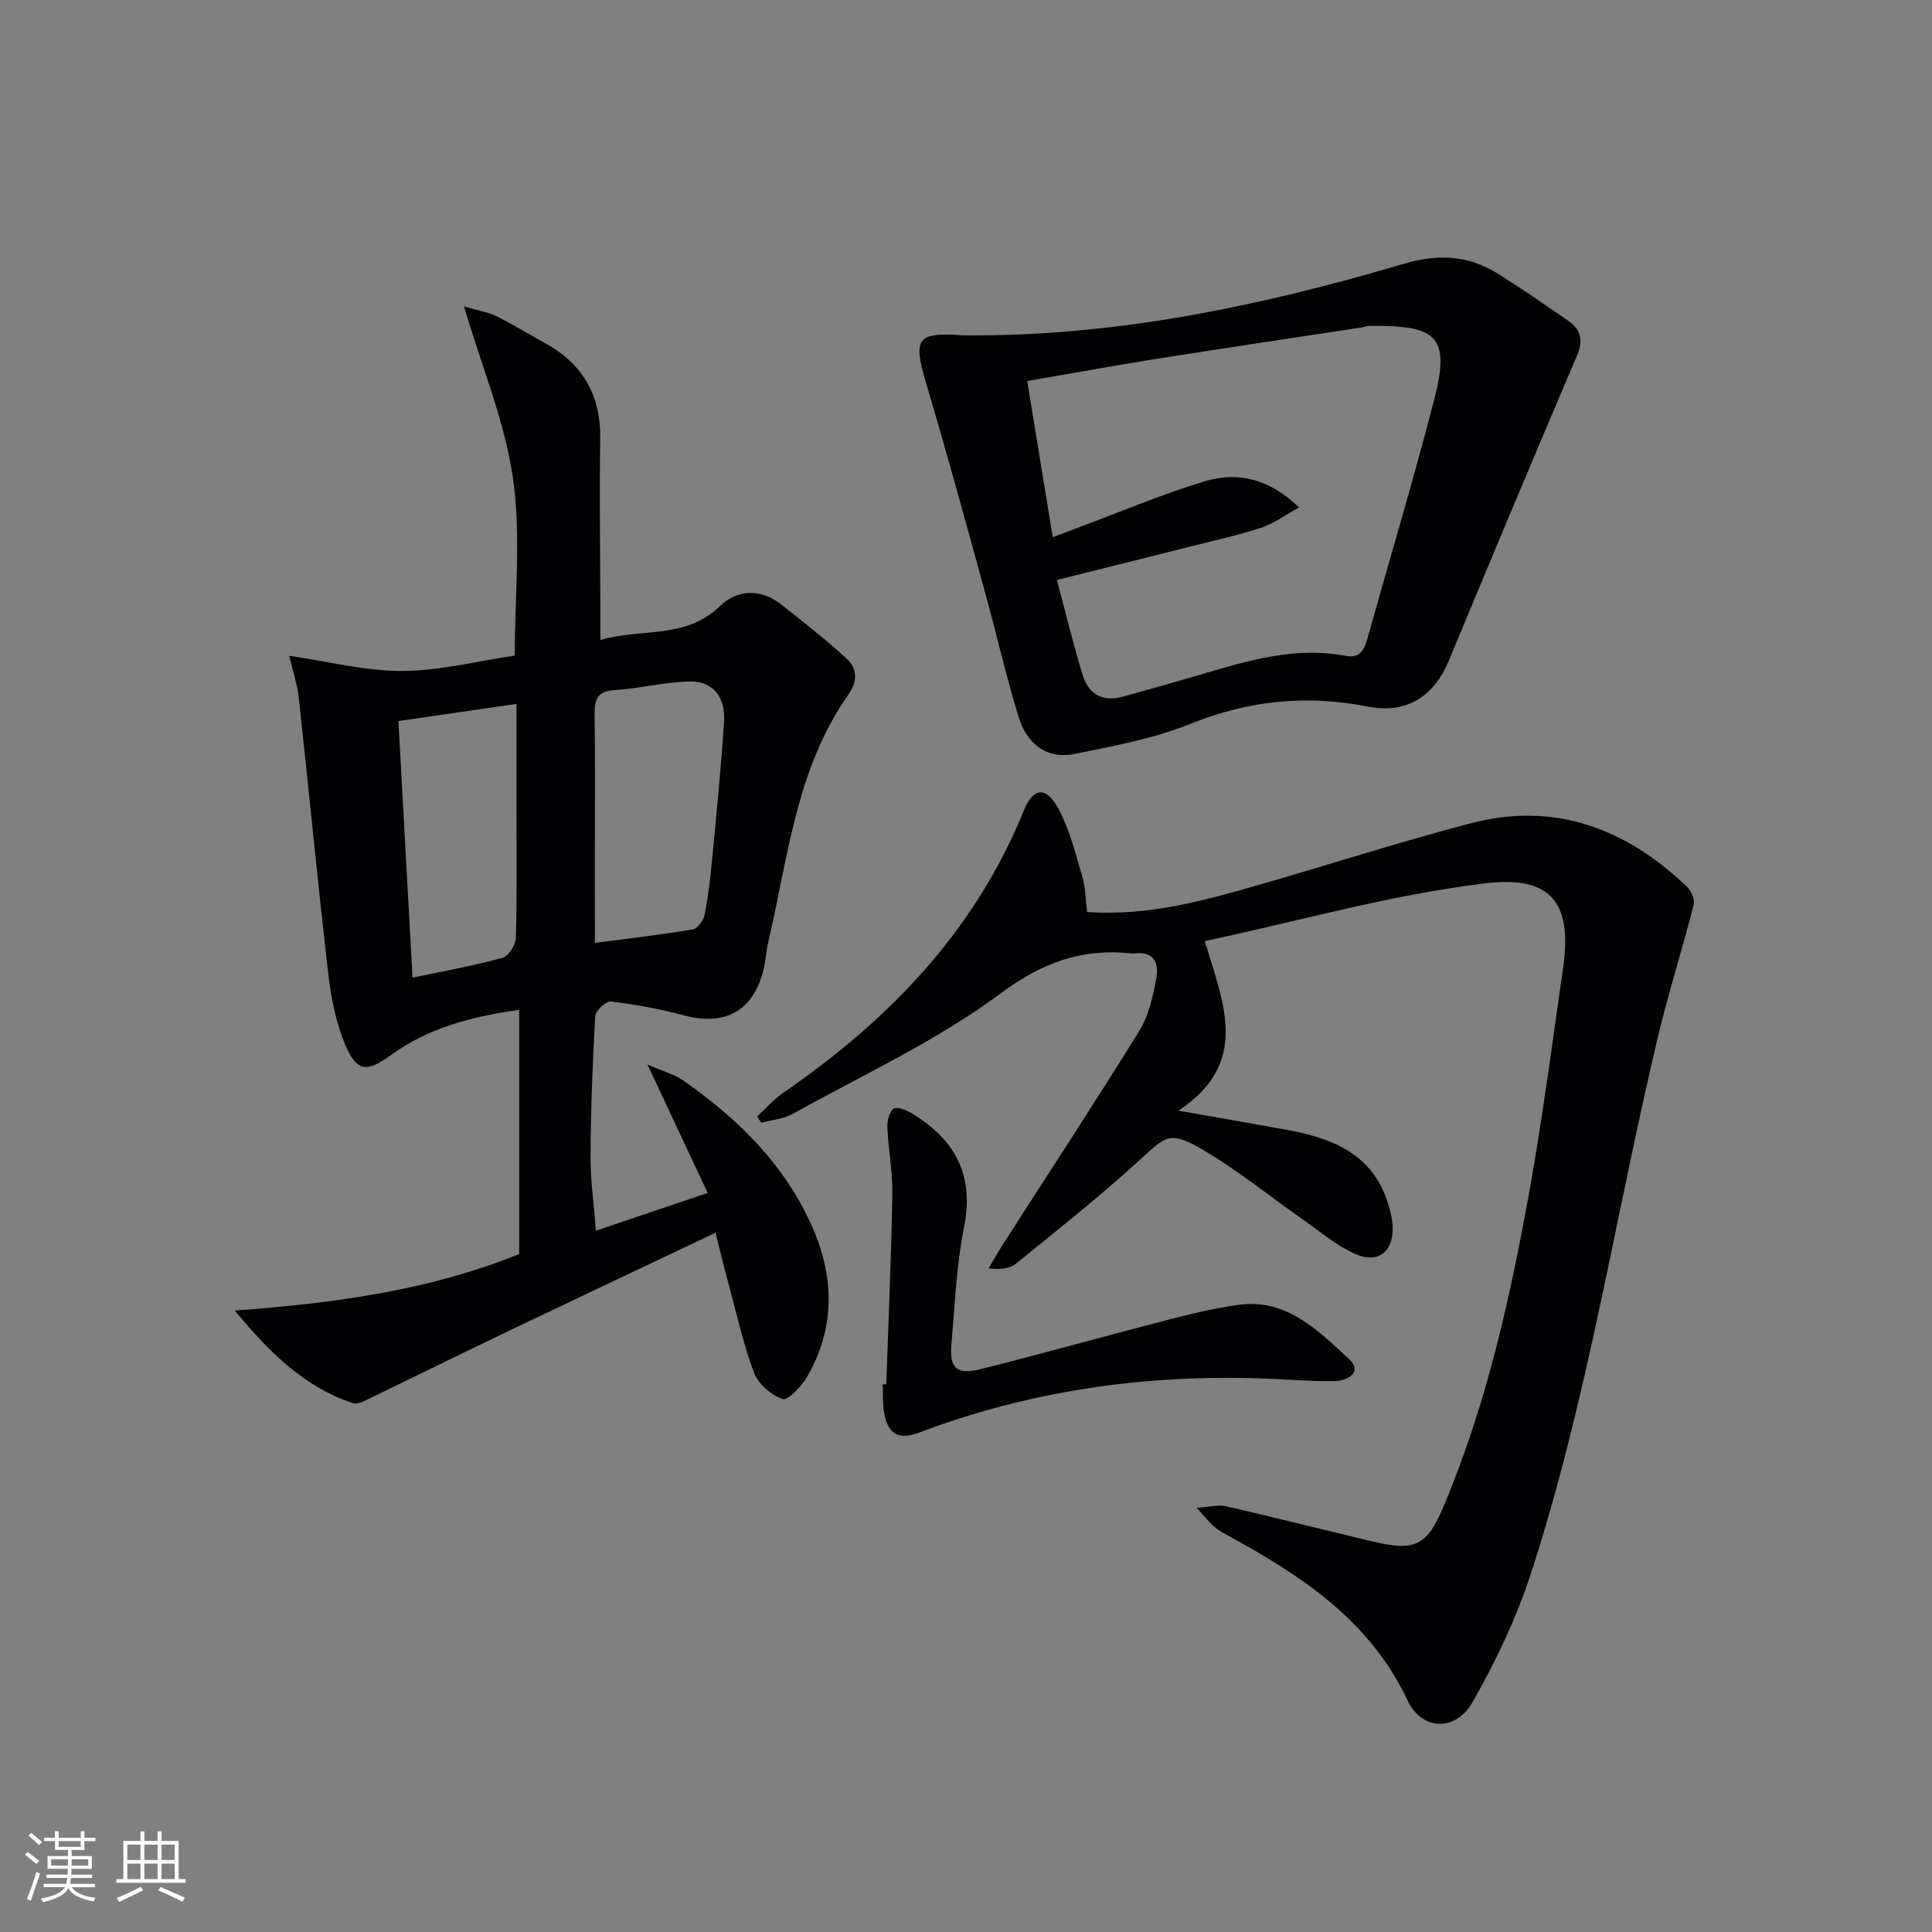
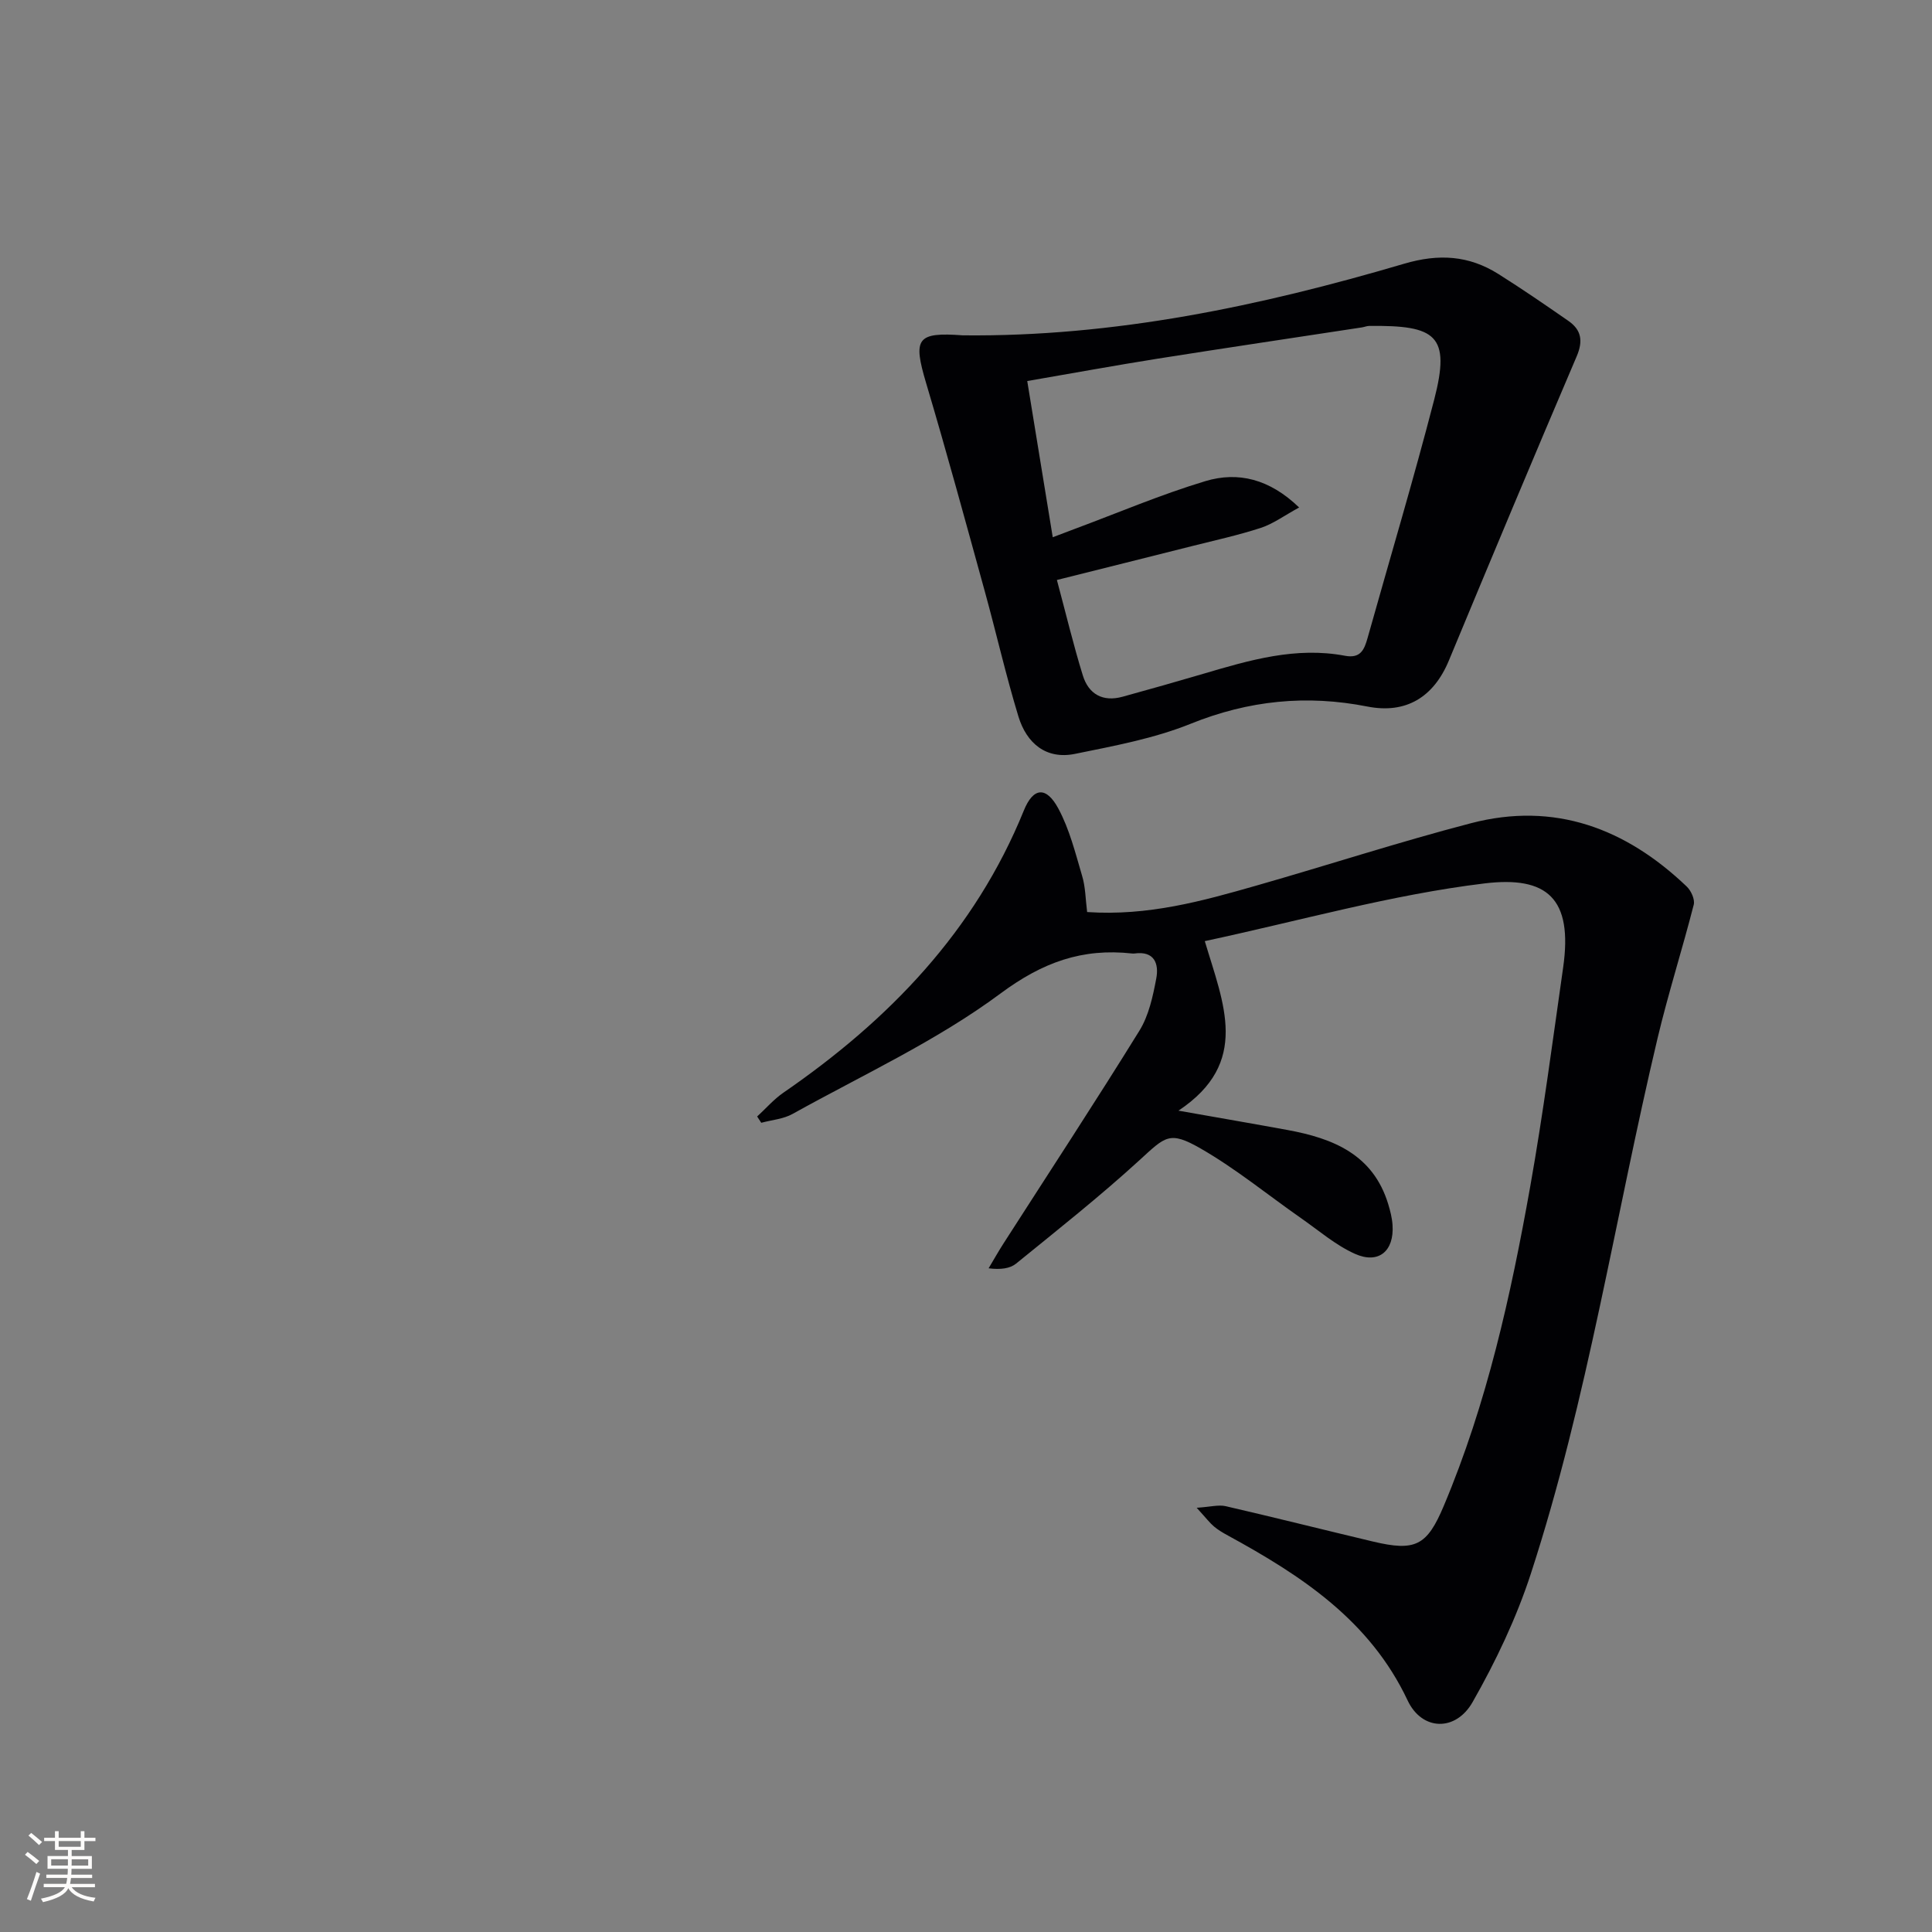
<svg xmlns="http://www.w3.org/2000/svg" enable-background="new 0 0 400 400" viewBox="0 0 400 400">
  <rect x="0" y="0" width="400" height="400" fill="#808080" stroke="none" />
  <g fill="#010104">
-     <path d="m148.14 255.22c-14.57 6.92-28.65 13.56-42.7 20.28-10.03 4.8-20 9.73-30.02 14.56-.69.33-1.65.67-2.31.45-10.26-3.37-17.46-10.7-24.5-19.17 20.37-1.51 40.12-4.1 58.89-11.71 0-16.61 0-33.22 0-50.55-9.8 1.38-18.76 3.68-26.57 9.36-4.99 3.63-7.04 3.54-9.43-2.09-1.9-4.49-2.92-9.5-3.49-14.38-2.22-19.13-4.05-38.3-6.14-57.44-.3-2.77-1.22-5.47-1.98-8.75 8 1.16 15.67 3.15 23.34 3.14 7.7-.01 15.39-2.02 23.35-3.19 0-12.5 1.32-24.81-.37-36.68-1.67-11.71-6.41-22.98-10.14-35.59 3.04.88 4.98 1.15 6.65 1.97 3.42 1.7 6.68 3.73 10.04 5.56 7.89 4.31 11.66 10.84 11.51 19.93-.19 11.78 0 23.58.03 35.36v6.23c8.57-2.52 17.6-.09 24.71-6.98 3.61-3.5 8.47-3.77 12.79-.34 4.52 3.6 9.1 7.16 13.36 11.05 2.28 2.08 2.54 4.66.49 7.57-10.82 15.3-12.45 33.63-16.58 51.13-.45 1.93-.51 3.95-1 5.87-2.17 8.58-7.97 11.68-16.58 9.38-4.91-1.31-9.96-2.23-15-2.84-.99-.12-3.18 1.89-3.25 3.02-.56 9.63-.91 19.28-.98 28.92-.04 4.78.66 9.57 1.11 15.52 7.6-2.57 14.7-4.97 23.15-7.83-4.15-8.84-7.99-17.04-12.47-26.58 3.36 1.47 5.6 2.05 7.37 3.29 11.51 8.01 21.26 17.64 26.93 30.75 4.49 10.38 4.45 20.73-1.27 30.65-1.14 1.97-3.96 4.92-5.05 4.55-2.35-.78-5.01-3.07-5.89-5.38-2.23-5.86-3.57-12.07-5.22-18.15-.95-3.45-1.79-6.96-2.78-10.89zm-24.97-60c7.19-.95 13.76-1.7 20.27-2.8.98-.17 2.2-1.84 2.43-2.99.75-3.72 1.19-7.52 1.55-11.31.91-9.57 1.87-19.13 2.49-28.72.31-4.76-2.01-8.4-7.14-8.31-5.19.1-10.35 1.46-15.55 1.79-3.71.24-4.15 2.1-4.11 5.19.14 9.81.05 19.62.05 29.43.01 5.78.01 11.56.01 17.72zm-40.68-45.93c1 18.14 1.95 35.5 2.92 53.13 6.41-1.36 12.61-2.47 18.67-4.13 1.24-.34 2.69-2.7 2.73-4.17.25-9.32.12-18.65.12-27.97 0-6.61 0-13.23 0-20.42-8.62 1.24-16.45 2.39-24.44 3.56z" />
    <path d="m225.08 188.83c12.63.85 23.84-2.28 35.01-5.47 14.84-4.24 29.53-9.03 44.45-12.92 17.31-4.52 32.06 1.06 44.67 13.1.91.86 1.74 2.68 1.46 3.77-2.37 9.26-5.29 18.39-7.5 27.69-8.77 36.93-14.44 74.61-26.22 110.8-3 9.21-7.26 18.16-12.06 26.59-3.51 6.18-10.49 5.96-13.45-.32-7.82-16.58-21.97-25.83-37.18-34.14-1.02-.55-2.04-1.15-2.92-1.89-.87-.73-1.57-1.67-3.58-3.87 2.86-.19 4.53-.67 6.01-.33 10.18 2.35 20.32 4.9 30.49 7.32 8.76 2.08 11.17.89 14.64-7.34 8.96-21.25 13.9-43.61 17.92-66.18 2.67-15.03 4.65-30.19 6.81-45.31 2.06-14.38-3.34-18.99-16.26-17.43-19.28 2.33-38.18 7.72-57.93 11.95 3.87 13.01 9.48 25.15-5.45 35.1 8.76 1.55 15.7 2.74 22.61 4.01 9.41 1.73 17.68 5.06 20.81 15.32.43 1.42.81 2.9.9 4.37.36 5.37-2.89 8.14-7.79 5.94-4.01-1.8-7.49-4.83-11.15-7.38-6.92-4.83-13.51-10.25-20.8-14.43-6.46-3.7-7.26-2.51-12.67 2.44-8.18 7.48-16.9 14.38-25.51 21.38-1.28 1.04-3.19 1.3-5.71.99 1.02-1.71 2-3.45 3.07-5.12 9.41-14.67 18.98-29.25 28.15-44.07 1.94-3.13 2.79-7.09 3.49-10.8.58-3.03-.35-5.77-4.5-5.19-.16.02-.33.02-.5 0-10.29-1.13-18.51 1.79-27.27 8.3-13.22 9.81-28.51 16.84-43.01 24.91-1.92 1.07-4.32 1.25-6.5 1.84-.28-.43-.56-.87-.85-1.3 1.81-1.66 3.45-3.57 5.46-4.95 21.82-15.02 39.61-33.41 49.75-58.39 1.95-4.82 4.64-5.09 7.16-.4 2.3 4.28 3.51 9.17 4.9 13.88.71 2.32.71 4.85 1.05 7.53z" />
    <path d="m199.36 69.43c31.28.33 61.55-6.04 91.36-14.83 7.17-2.11 13.38-1.72 19.49 2.12 4.92 3.1 9.73 6.4 14.51 9.72 2.69 1.87 3.08 4.15 1.71 7.35-8.94 20.93-17.72 41.93-26.45 62.95-3.16 7.62-8.89 11.11-16.88 9.54-12.58-2.48-24.57-1.28-36.59 3.57-7.59 3.06-15.86 4.58-23.93 6.23-6.03 1.23-10.04-2.23-11.72-7.72-2.61-8.56-4.59-17.3-6.97-25.93-3.97-14.39-7.88-28.79-12.14-43.09-2.76-9.27-1.99-10.62 7.61-9.91zm19.46 50.65c1.89 7.05 3.42 13.47 5.37 19.77 1.2 3.87 4.13 5.53 8.23 4.4 5.6-1.54 11.18-3.12 16.75-4.76 9.57-2.83 19.16-5.64 29.3-3.72 3.25.61 4-1.3 4.68-3.71 4.61-16.43 9.51-32.79 13.78-49.3 3.47-13.39.38-15.44-13.47-15.28-.49.01-.97.22-1.46.3-14.11 2.16-28.23 4.25-42.33 6.48-8.81 1.4-17.58 3.01-26.99 4.63 1.79 10.96 3.51 21.48 5.28 32.34 2.07-.79 3.3-1.26 4.54-1.72 9.01-3.35 17.89-7.14 27.07-9.9 6.76-2.03 13.27-.46 19.4 5.46-3.12 1.7-5.38 3.39-7.93 4.22-4.72 1.54-9.6 2.6-14.43 3.82-9.1 2.3-18.22 4.57-27.79 6.97z" />
-     <path d="m183.49 286.62c.45-13.1 1.03-26.2 1.26-39.3.08-4.62-.83-9.25-1.03-13.89-.06-1.34.4-3.33 1.31-3.88.81-.49 2.74.34 3.89 1.04 8.79 5.38 12.84 12.68 10.68 23.42-1.59 7.93-1.89 16.13-2.62 24.23-.45 5 1.06 6.48 6.03 5.23 13-3.26 25.91-6.89 38.88-10.24 4.81-1.24 9.67-2.41 14.58-3.08 9.97-1.35 16.41 5.35 22.81 11.2 2.94 2.69-.21 4.53-2.89 4.58-4.96.11-9.94-.36-14.91-.53-24.49-.87-48.3 2.53-71.28 11.23-4.09 1.55-6.36.31-7.14-4.05-.35-1.95-.22-3.98-.31-5.97.25 0 .5 0 .74.01z" />
+     <path d="m183.49 286.62z" />
  </g>
  <path d="m5.17 384 .55-.58c.85.61 1.65 1.24 2.4 1.87l-.59.64c-.83-.73-1.62-1.38-2.36-1.93m1.22 9.53-.82-.34c.71-1.76 1.37-3.64 1.98-5.63.24.13.5.25.76.36-.6 1.67-1.24 3.54-1.92 5.61m-.5-13.5.57-.54c.56.44 1.31 1.06 2.26 1.87l-.64.64c-.68-.66-1.41-1.32-2.19-1.97m3.25.46h2.24v-1.36h.77v1.36h4.57v-1.36h.76v1.36h2.28v.69h-2.28v1.84h-2.64v1.26h4.18v2.64h-4.21c0 .45-.02.86-.05 1.21h4.32v.69h-4.38c-.04.34-.1.75-.19 1.22h5.15v.69h-4.82c.87 1.19 2.51 1.92 4.93 2.19-.17.31-.3.57-.37.76-2.77-.49-4.52-1.41-5.26-2.76-.56 1.26-2.3 2.23-5.24 2.9-.12-.25-.26-.48-.43-.72 2.73-.55 4.38-1.34 4.96-2.38h-4.38v-.69h4.65c.1-.38.17-.79.21-1.22h-4.32v-.69h4.4c.03-.34.05-.75.05-1.21h-4.2v-2.64h4.23v-1.26h-2.69v-1.84h-2.24zm1.46 4.46v1.29h3.45c.01-.4.02-.57.01-.53v-.32-.45h-3.46zm1.55-2.59h4.57v-1.19h-4.57zm6.11 2.59h-3.42v.77c-.01.19-.01.37-.02.53h3.44z" fill="#fcfbfa" />
-   <path d="m32.63 379.16h.82v1.98h3.54v7.89h1.46v.78h-14.37v-.78h1.46v-7.89h3.54v-1.98h.82v1.98h2.73zm-3.49 11.48.5.73c-1.61.82-3.28 1.63-5 2.41-.13-.27-.28-.55-.44-.82 1.75-.72 3.4-1.49 4.94-2.32m-2.78-5.55h2.73v-3.18h-2.73zm0 3.95h2.73v-3.2h-2.73zm3.54-3.95h2.73v-3.18h-2.73zm0 3.95h2.73v-3.2h-2.73zm7.89 4.68c-1.84-.92-3.51-1.7-5.02-2.32l.45-.73c1.89.8 3.57 1.55 5.04 2.23zm-1.62-11.81h-2.73v3.18h2.73zm-2.73 7.13h2.73v-3.2h-2.73z" fill="#fcfbfa" />
</svg>